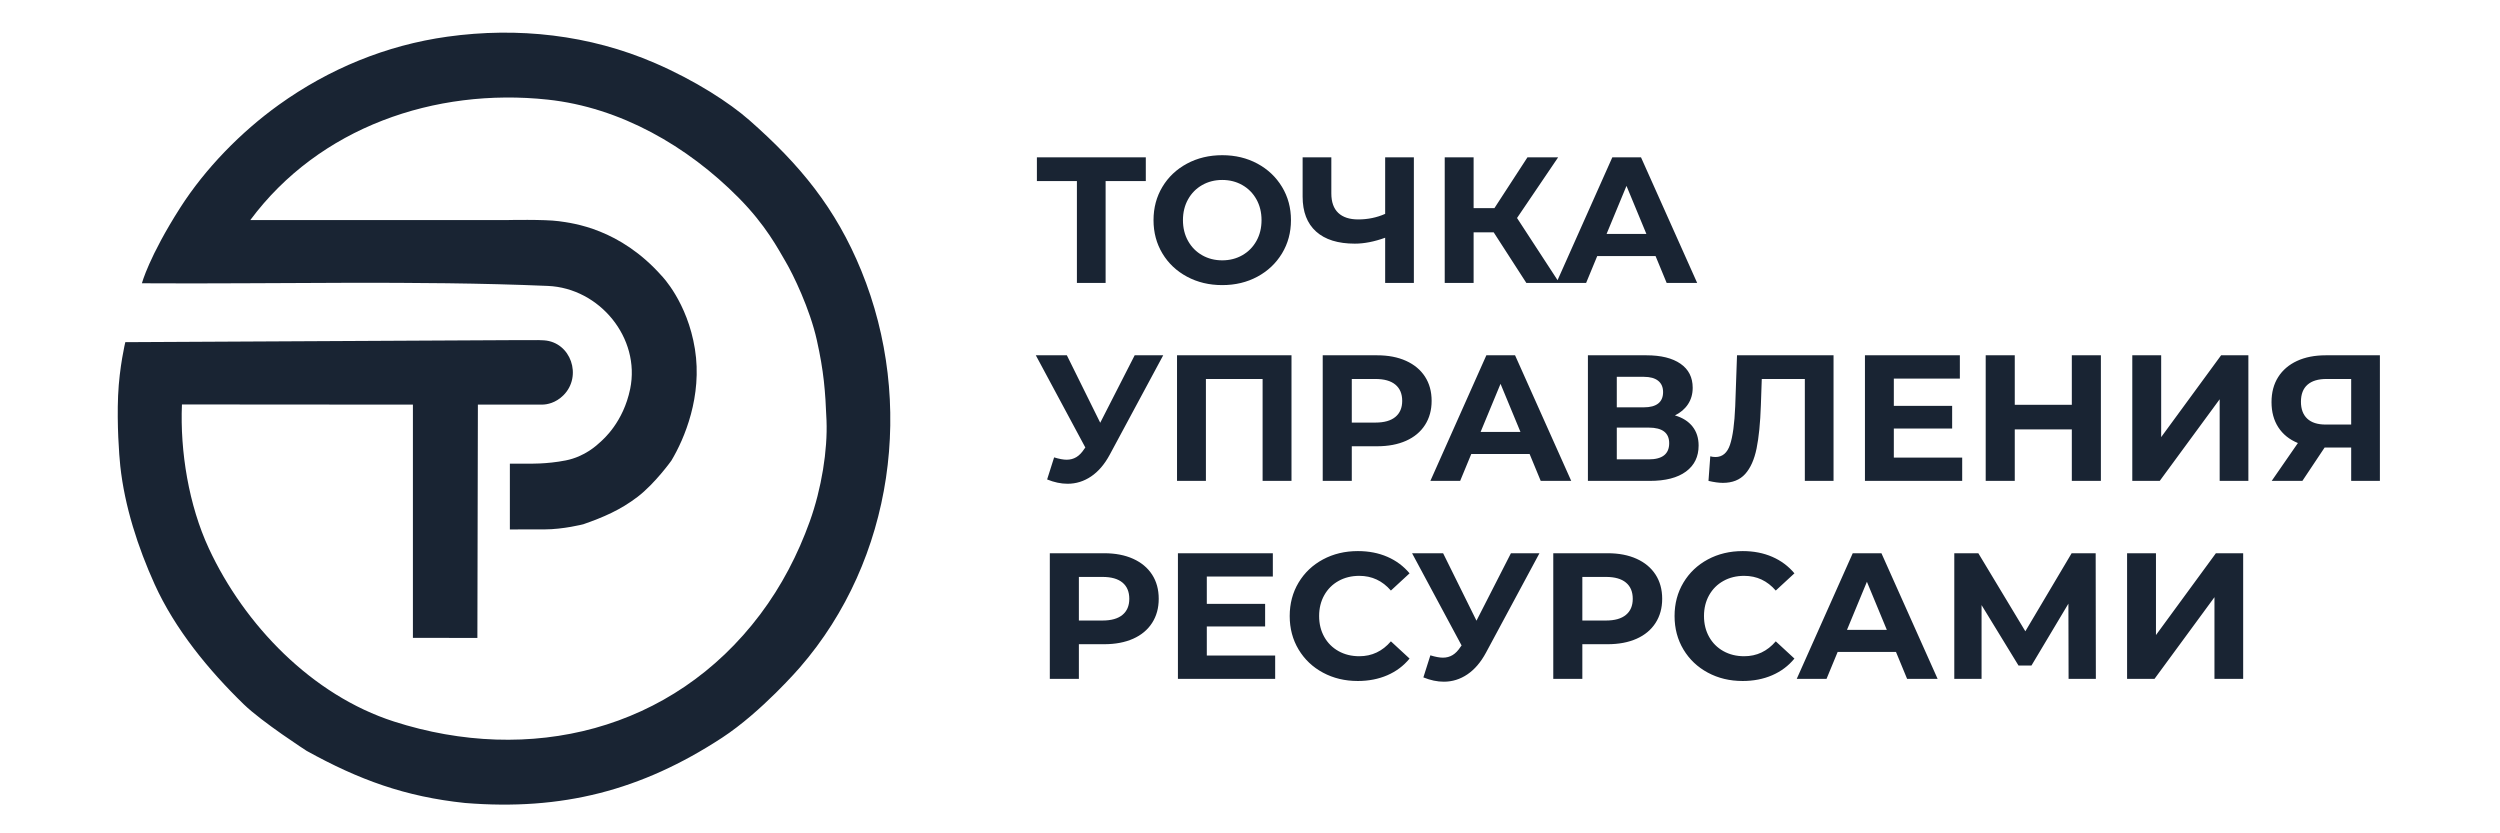
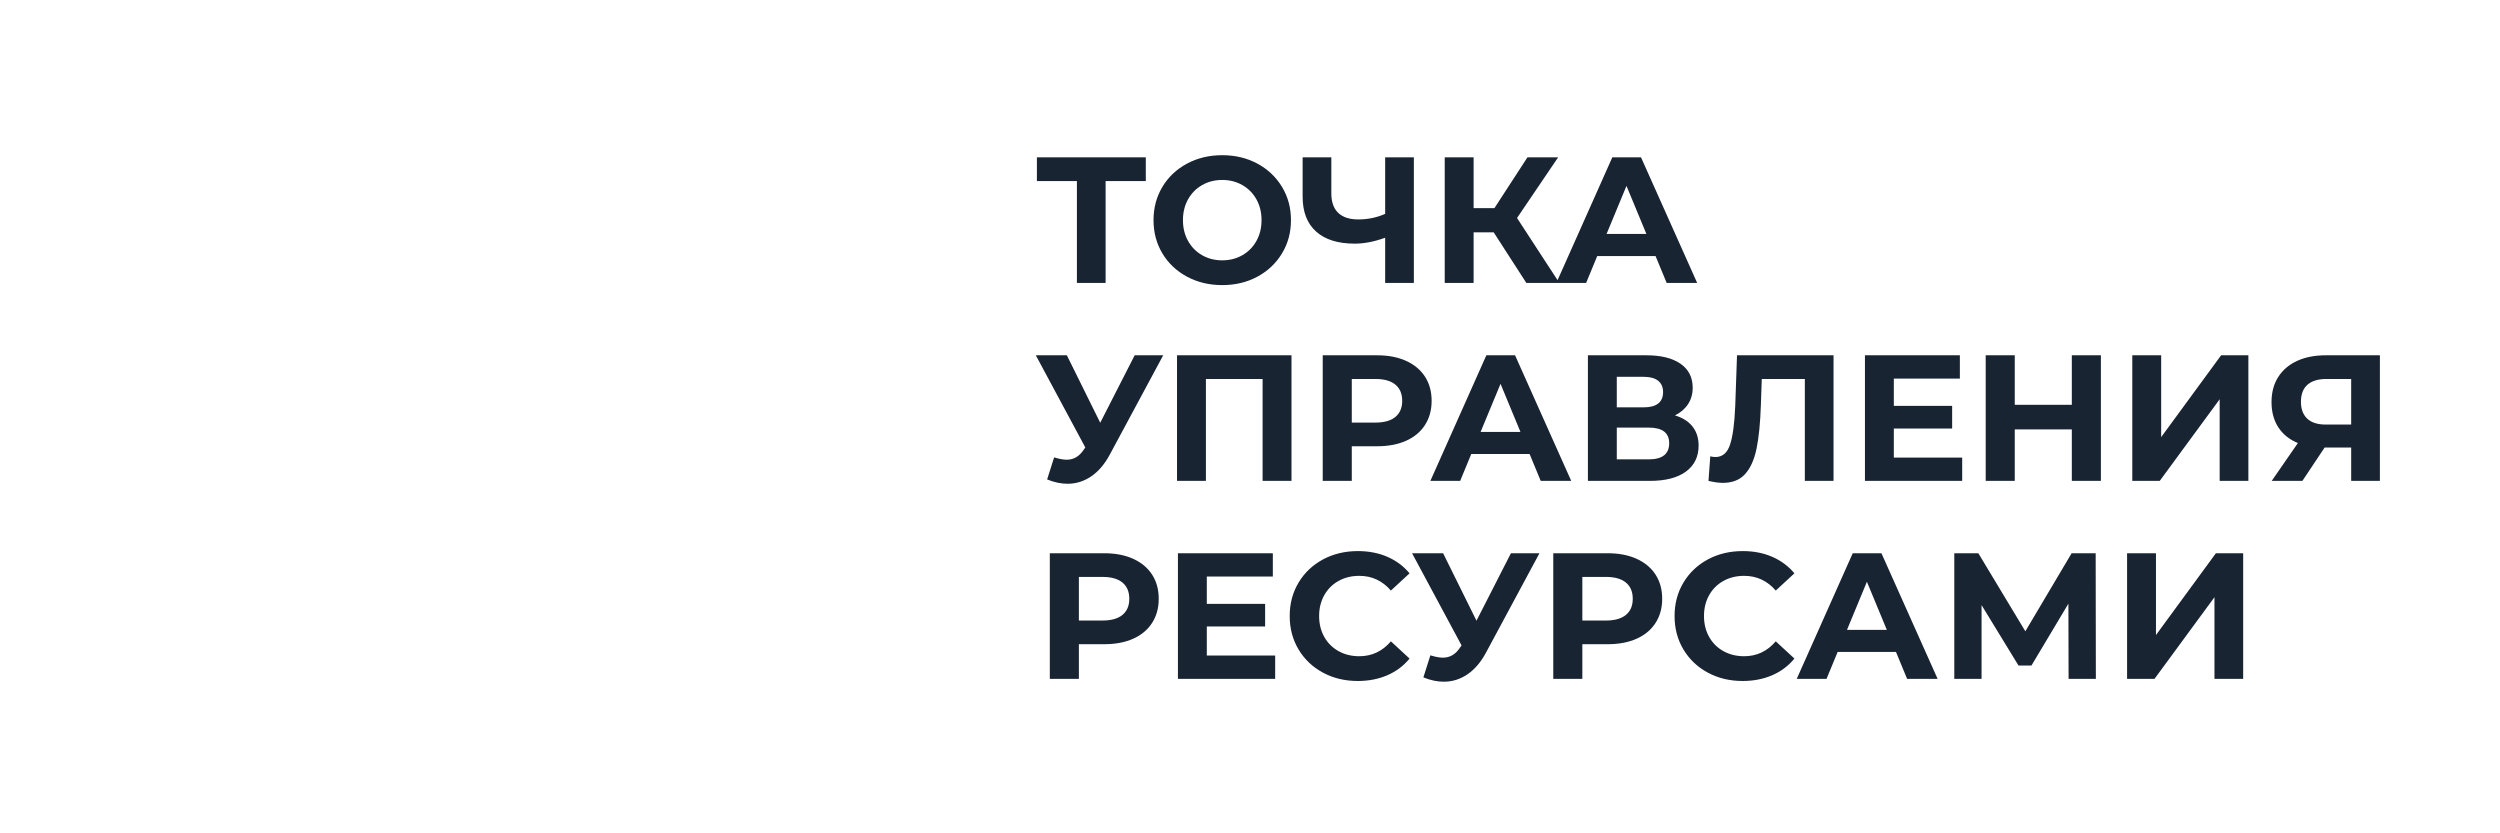
<svg xmlns="http://www.w3.org/2000/svg" xml:space="preserve" width="90mm" height="30mm" version="1.1" style="shape-rendering:geometricPrecision; text-rendering:geometricPrecision; image-rendering:optimizeQuality; fill-rule:evenodd; clip-rule:evenodd" viewBox="0 0 9000 3000">
  <defs>
    <style type="text/css">
   
    .fil1 {fill:#192433}
    .fil0 {fill:#192433;fill-rule:nonzero}
   
  </style>
  </defs>
  <g id="Слой_x0020_1">
    <g id="_105553537990336">
      <path class="fil0" d="M4124.9 651.72l-144.69 0 0 366.89 -103.35 0 0 -366.89 -144.04 0 0 -85.26 392.08 0 0 85.26zm275.17 374.64c-46.94,0 -89.25,-10.12 -126.93,-30.36 -37.68,-20.24 -67.18,-48.12 -88.49,-83.65 -21.32,-35.52 -31.97,-75.46 -31.97,-119.82 0,-44.35 10.65,-84.29 31.97,-119.82 21.31,-35.52 50.81,-63.4 88.49,-83.64 37.68,-20.24 79.99,-30.36 126.93,-30.36 46.93,0 89.13,10.12 126.6,30.36 37.46,20.24 66.96,48.12 88.49,83.64 21.53,35.53 32.3,75.47 32.3,119.82 0,44.36 -10.77,84.3 -32.3,119.82 -21.53,35.53 -51.03,63.41 -88.49,83.65 -37.47,20.24 -79.67,30.36 -126.6,30.36zm0 -89.14c26.69,0 50.81,-6.13 72.34,-18.41 21.53,-12.27 38.43,-29.39 50.71,-51.35 12.27,-21.96 18.41,-46.94 18.41,-74.93 0,-27.99 -6.14,-52.96 -18.41,-74.92 -12.28,-21.96 -29.18,-39.08 -50.71,-51.35 -21.53,-12.28 -45.65,-18.41 -72.34,-18.41 -26.7,0 -50.82,6.13 -72.35,18.41 -21.53,12.27 -38.43,29.39 -50.7,51.35 -12.28,21.96 -18.41,46.93 -18.41,74.92 0,27.99 6.13,52.97 18.41,74.93 12.27,21.96 29.17,39.08 50.7,51.35 21.53,12.28 45.65,18.41 72.35,18.41zm689.85 -370.76l0 452.15 -103.35 0 0 -162.77c-39.19,14.21 -75.58,21.31 -109.17,21.31 -60.71,0 -107.22,-14.53 -139.52,-43.6 -32.29,-29.07 -48.44,-70.94 -48.44,-125.63l0 -141.46 103.35 0 0 129.83c0,31.01 8.29,54.37 24.87,70.08 16.58,15.72 40.58,23.58 72.02,23.58 34.45,0 66.74,-6.67 96.89,-20.02l0 -203.47 103.35 0zm287.43 270l-72.34 0 0 182.15 -104 0 0 -452.15 104 0 0 182.8 74.93 0 118.85 -182.8 110.45 0 -147.92 218.32 152.44 233.83 -118.85 0 -117.56 -182.15zm582.64 85.26l-209.93 0 -40.05 96.89 -107.22 0 201.53 -452.15 103.35 0 202.17 452.15 -109.81 0 -40.04 -96.89zm-32.95 -79.45l-71.69 -173.11 -71.7 173.11 143.39 0zm-1739.49 436.78l-192.48 357.84c-18.52,34.45 -40.8,60.51 -66.86,78.16 -26.05,17.66 -54.36,26.48 -84.94,26.48 -23.68,0 -48.23,-5.16 -73.63,-15.5l25.19 -79.45c18.08,5.6 33.16,8.4 45.21,8.4 12.92,0 24.55,-3.12 34.88,-9.37 10.34,-6.24 19.81,-16.04 28.42,-29.39l3.88 -5.16 -178.28 -332.01 111.75 0 120.14 242.87 124.02 -242.87 102.7 0zm461.84 0l0 452.15 -104 0 0 -366.89 -204.11 0 0 366.89 -103.99 0 0 -452.15 412.1 0zm308.11 0c40.05,0 74.82,6.67 104.32,20.02 29.5,13.35 52.21,32.3 68.15,56.84 15.93,24.55 23.9,53.62 23.9,87.21 0,33.15 -7.97,62.11 -23.9,86.87 -15.94,24.76 -38.65,43.71 -68.15,56.84 -29.5,13.14 -64.27,19.71 -104.32,19.71l-91.07 0 0 124.66 -104.64 0 0 -452.15 195.71 0zm-5.81 242.22c31.43,0 55.33,-6.78 71.7,-20.34 16.36,-13.57 24.54,-32.84 24.54,-57.81 0,-25.41 -8.18,-44.9 -24.54,-58.46 -16.37,-13.57 -40.27,-20.35 -71.7,-20.35l-85.26 0 0 156.96 85.26 0zm554.86 113.04l-209.93 0 -40.05 96.89 -107.22 0 201.53 -452.15 103.35 0 202.17 452.15 -109.81 0 -40.04 -96.89zm-32.95 -79.45l-71.69 -173.11 -71.7 173.11 143.39 0zm556.15 -59.42c27.56,8.18 48.66,21.53 63.3,40.04 14.64,18.52 21.96,41.34 21.96,68.47 0,40.05 -15.17,71.27 -45.53,93.66 -30.36,22.39 -73.75,33.59 -130.16,33.59l-222.84 0 0 -452.15 210.57 0c52.53,0 93.44,10.12 122.73,30.36 29.28,20.24 43.92,49.09 43.92,86.55 0,22.39 -5.6,42.1 -16.8,59.1 -11.19,17.01 -26.91,30.47 -47.15,40.38zm-209.28 -29.07l97.54 0c22.82,0 40.04,-4.63 51.67,-13.89 11.63,-9.26 17.44,-22.93 17.44,-41.02 0,-17.65 -5.92,-31.22 -17.76,-40.69 -11.84,-9.47 -28.96,-14.21 -51.35,-14.21l-97.54 0 0 109.81zm114.98 187.32c49.09,0 73.63,-19.38 73.63,-58.14 0,-37.46 -24.54,-56.19 -73.63,-56.19l-114.98 0 0 114.33 114.98 0zm665.31 -374.64l0 452.15 -103.35 0 0 -366.89 -155.03 0 -3.23 94.31c-2.15,64.16 -7.32,116.16 -15.5,155.99 -8.18,39.83 -21.85,70.41 -41.01,91.72 -19.17,21.32 -45.97,31.98 -80.42,31.98 -14.21,0 -31.44,-2.37 -51.68,-7.11l6.46 -88.49c5.6,1.72 11.84,2.58 18.73,2.58 24.98,0 42.42,-14.75 52.32,-44.24 9.91,-29.5 16.15,-75.69 18.74,-138.56l6.46 -183.44 347.51 0zm463.13 368.18l0 83.97 -350.09 0 0 -452.15 341.69 0 0 83.97 -237.7 0 0 98.18 209.93 0 0 81.39 -209.93 0 0 104.64 246.1 0zm499.3 -368.18l0 452.15 -104.64 0 0 -185.38 -205.4 0 0 185.38 -104.64 0 0 -452.15 104.64 0 0 178.28 205.4 0 0 -178.28 104.64 0zm113.04 0l103.99 0 0 294.54 215.74 -294.54 98.18 0 0 452.15 -103.35 0 0 -293.9 -215.74 293.9 -98.82 0 0 -452.15zm891.38 0l0 452.15 -103.35 0 0 -120.14 -95.6 0 -80.09 120.14 -110.46 0 94.31 -136.29c-30.57,-12.49 -54.04,-31.33 -70.41,-56.52 -16.36,-25.19 -24.54,-55.44 -24.54,-90.75 0,-34.88 7.97,-64.92 23.9,-90.11 15.93,-25.19 38.54,-44.57 67.82,-58.13 29.28,-13.57 63.73,-20.35 103.35,-20.35l195.07 0zm-192.49 85.26c-29.71,0 -52.42,6.89 -68.14,20.67 -15.72,13.78 -23.58,34.24 -23.58,61.36 0,26.27 7.54,46.51 22.61,60.72 15.07,14.21 37.25,21.32 66.53,21.32l91.72 0 0 -164.07 -89.14 0zm-4400.08 627.33c40.05,0 74.82,6.67 104.32,20.02 29.5,13.35 52.21,32.3 68.15,56.84 15.93,24.55 23.9,53.62 23.9,87.21 0,33.15 -7.97,62.11 -23.9,86.87 -15.94,24.76 -38.65,43.71 -68.15,56.84 -29.5,13.14 -64.27,19.71 -104.32,19.71l-91.07 0 0 124.66 -104.64 0 0 -452.15 195.71 0zm-5.81 242.22c31.43,0 55.33,-6.78 71.7,-20.34 16.36,-13.57 24.54,-32.84 24.54,-57.81 0,-25.41 -8.18,-44.9 -24.54,-58.46 -16.37,-13.57 -40.27,-20.35 -71.7,-20.35l-85.26 0 0 156.96 85.26 0zm621.38 125.96l0 83.97 -350.09 0 0 -452.15 341.69 0 0 83.97 -237.7 0 0 98.18 209.93 0 0 81.39 -209.93 0 0 104.64 246.1 0zm297.13 91.72c-46.08,0 -87.74,-10.01 -124.99,-30.03 -37.25,-20.03 -66.53,-47.8 -87.85,-83.33 -21.31,-35.53 -31.97,-75.68 -31.97,-120.47 0,-44.78 10.66,-84.94 31.97,-120.46 21.32,-35.53 50.6,-63.3 87.85,-83.33 37.25,-20.02 79.13,-30.03 125.63,-30.03 39.19,0 74.61,6.89 106.26,20.67 31.65,13.78 58.24,33.59 79.77,59.42l-67.17 62.01c-30.58,-35.31 -68.47,-52.96 -113.69,-52.96 -27.99,0 -52.96,6.13 -74.93,18.41 -21.96,12.27 -39.07,29.39 -51.35,51.35 -12.27,21.96 -18.41,46.93 -18.41,74.92 0,27.99 6.14,52.97 18.41,74.93 12.28,21.96 29.39,39.08 51.35,51.35 21.97,12.28 46.94,18.41 74.93,18.41 45.22,0 83.11,-17.87 113.69,-53.61l67.17 62.01c-21.53,26.27 -48.23,46.29 -80.09,60.07 -31.87,13.78 -67.39,20.67 -106.58,20.67zm654.32 -459.9l-192.48 357.84c-18.52,34.45 -40.8,60.51 -66.86,78.16 -26.05,17.66 -54.36,26.48 -84.94,26.48 -23.68,0 -48.23,-5.16 -73.63,-15.5l25.19 -79.45c18.08,5.6 33.16,8.4 45.21,8.4 12.92,0 24.55,-3.12 34.88,-9.37 10.34,-6.24 19.81,-16.04 28.42,-29.39l3.88 -5.16 -178.28 -332.01 111.75 0 120.14 242.87 124.02 -242.87 102.7 0zm245.45 0c40.05,0 74.82,6.67 104.32,20.02 29.5,13.35 52.21,32.3 68.15,56.84 15.93,24.55 23.9,53.62 23.9,87.21 0,33.15 -7.97,62.11 -23.9,86.87 -15.94,24.76 -38.65,43.71 -68.15,56.84 -29.5,13.14 -64.27,19.71 -104.32,19.71l-91.07 0 0 124.66 -104.64 0 0 -452.15 195.71 0zm-5.81 242.22c31.43,0 55.33,-6.78 71.7,-20.34 16.36,-13.57 24.54,-32.84 24.54,-57.81 0,-25.41 -8.18,-44.9 -24.54,-58.46 -16.37,-13.57 -40.27,-20.35 -71.7,-20.35l-85.26 0 0 156.96 85.26 0zm491.55 217.68c-46.08,0 -87.74,-10.01 -124.99,-30.03 -37.25,-20.03 -66.53,-47.8 -87.85,-83.33 -21.31,-35.53 -31.97,-75.68 -31.97,-120.47 0,-44.78 10.66,-84.94 31.97,-120.46 21.32,-35.53 50.6,-63.3 87.85,-83.33 37.25,-20.02 79.13,-30.03 125.63,-30.03 39.19,0 74.61,6.89 106.26,20.67 31.65,13.78 58.24,33.59 79.77,59.42l-67.17 62.01c-30.58,-35.31 -68.47,-52.96 -113.69,-52.96 -27.99,0 -52.96,6.13 -74.93,18.41 -21.96,12.27 -39.07,29.39 -51.35,51.35 -12.27,21.96 -18.41,46.93 -18.41,74.92 0,27.99 6.14,52.97 18.41,74.93 12.28,21.96 29.39,39.08 51.35,51.35 21.97,12.28 46.94,18.41 74.93,18.41 45.22,0 83.11,-17.87 113.69,-53.61l67.17 62.01c-21.53,26.27 -48.23,46.29 -80.09,60.07 -31.87,13.78 -67.39,20.67 -106.58,20.67zm552.27 -104.64l-209.93 0 -40.05 96.89 -107.22 0 201.53 -452.15 103.35 0 202.17 452.15 -109.81 0 -40.04 -96.89zm-32.95 -79.45l-71.69 -173.11 -71.7 173.11 143.39 0zm654.33 176.34l-0.64 -270.64 -133.06 222.84 -46.51 0 -133.06 -217.68 0 265.48 -98.18 0 0 -452.15 86.55 0 169.23 280.98 166.65 -280.98 86.56 0 0.64 452.15 -98.18 0zm210.58 -452.15l103.99 0 0 294.54 215.74 -294.54 98.18 0 0 452.15 -103.35 0 0 -293.9 -215.74 293.9 -98.82 0 0 -452.15z" />
-       <path class="fil1" d="M510.84 1019.77c0,0 25.58,-95.93 137.68,-271.59 90.44,-141.64 219.3,-273.16 355.05,-370.66 180.52,-129.65 386.84,-214.81 607.24,-245.52 253.48,-35.32 511.24,-6.93 746.8,94.94 146.12,63.18 268.94,143.2 340.31,205.96 181.01,159.2 310.24,315.18 402.84,541.83 193.65,474.02 116.7,1038.93 -221.3,1428.21 0,0 -138.1,160.18 -280.06,252.95 -291.11,190.24 -576.69,263.17 -925.47,234.82 -215.09,-22.58 -381.44,-83.26 -570.09,-187.67 0,0 -160.56,-103.69 -226.26,-167.52 -126.36,-122.75 -247.7,-270.46 -320.89,-432.11 -59.93,-132.37 -108.08,-280.77 -123.7,-425.87 -4.25,-39.48 -12.25,-149.55 -7.85,-253.16 4.39,-103.61 25.93,-192.58 25.93,-192.58l1421.93 -7.43 56.67 0c0,0 12.29,-0.29 28.73,0.82 97.01,6.53 138.53,129.11 69.99,197.7 -27.87,27.9 -59.51,33.6 -76.13,33.64 -16.61,0.04 -231.88,0.13 -231.88,0.13l-1.82 839.87 -232.1 -0.21 0 -839.66 -831.47 -0.62c-7.17,169.22 24.65,362.92 96.74,518.1 128.44,276.41 371.95,528.6 666.52,623.33 487.13,156.68 1002.13,34.6 1318.52,-385.7 76.99,-102.28 135.53,-215.53 178.21,-334.07 42.69,-118.54 64.74,-257.66 60.44,-364.31 -4.3,-106.66 -9.71,-176.28 -34.8,-288.86 -25.09,-112.58 -85.34,-236.82 -112.48,-282.71 -27.13,-45.89 -70.29,-130.31 -170.02,-230.86 -183.13,-184.65 -424.58,-324.4 -686.72,-352.38 -405.51,-43.3 -822.06,99.33 -1070.29,433.65l923.58 0c0,0 136.24,-2.99 187.39,4.11 51.15,7.1 219,26.56 370.12,196.86 0,0 92.31,93.66 119.5,263.26 27.18,169.59 -37.38,322.71 -84.8,401.78 0,0 -58.89,82.4 -121.24,130.13 -62.35,47.73 -124.55,74.16 -195.8,98.95 0,0 -71.23,18.42 -140.02,18.53 -68.79,0.12 -124.32,0.12 -124.32,0.12l0 -236.85 67.14 0c0,0 65.38,2.08 134.44,-11.7 69.05,-13.78 112.39,-55.49 123.53,-65.65 11.15,-10.15 83.2,-71.28 108,-191.7 37.77,-183.4 -110.04,-362.89 -296.47,-370.79 -477.83,-20.23 -981.24,-6.33 -1461.32,-9.51z" />
    </g>
  </g>
</svg>